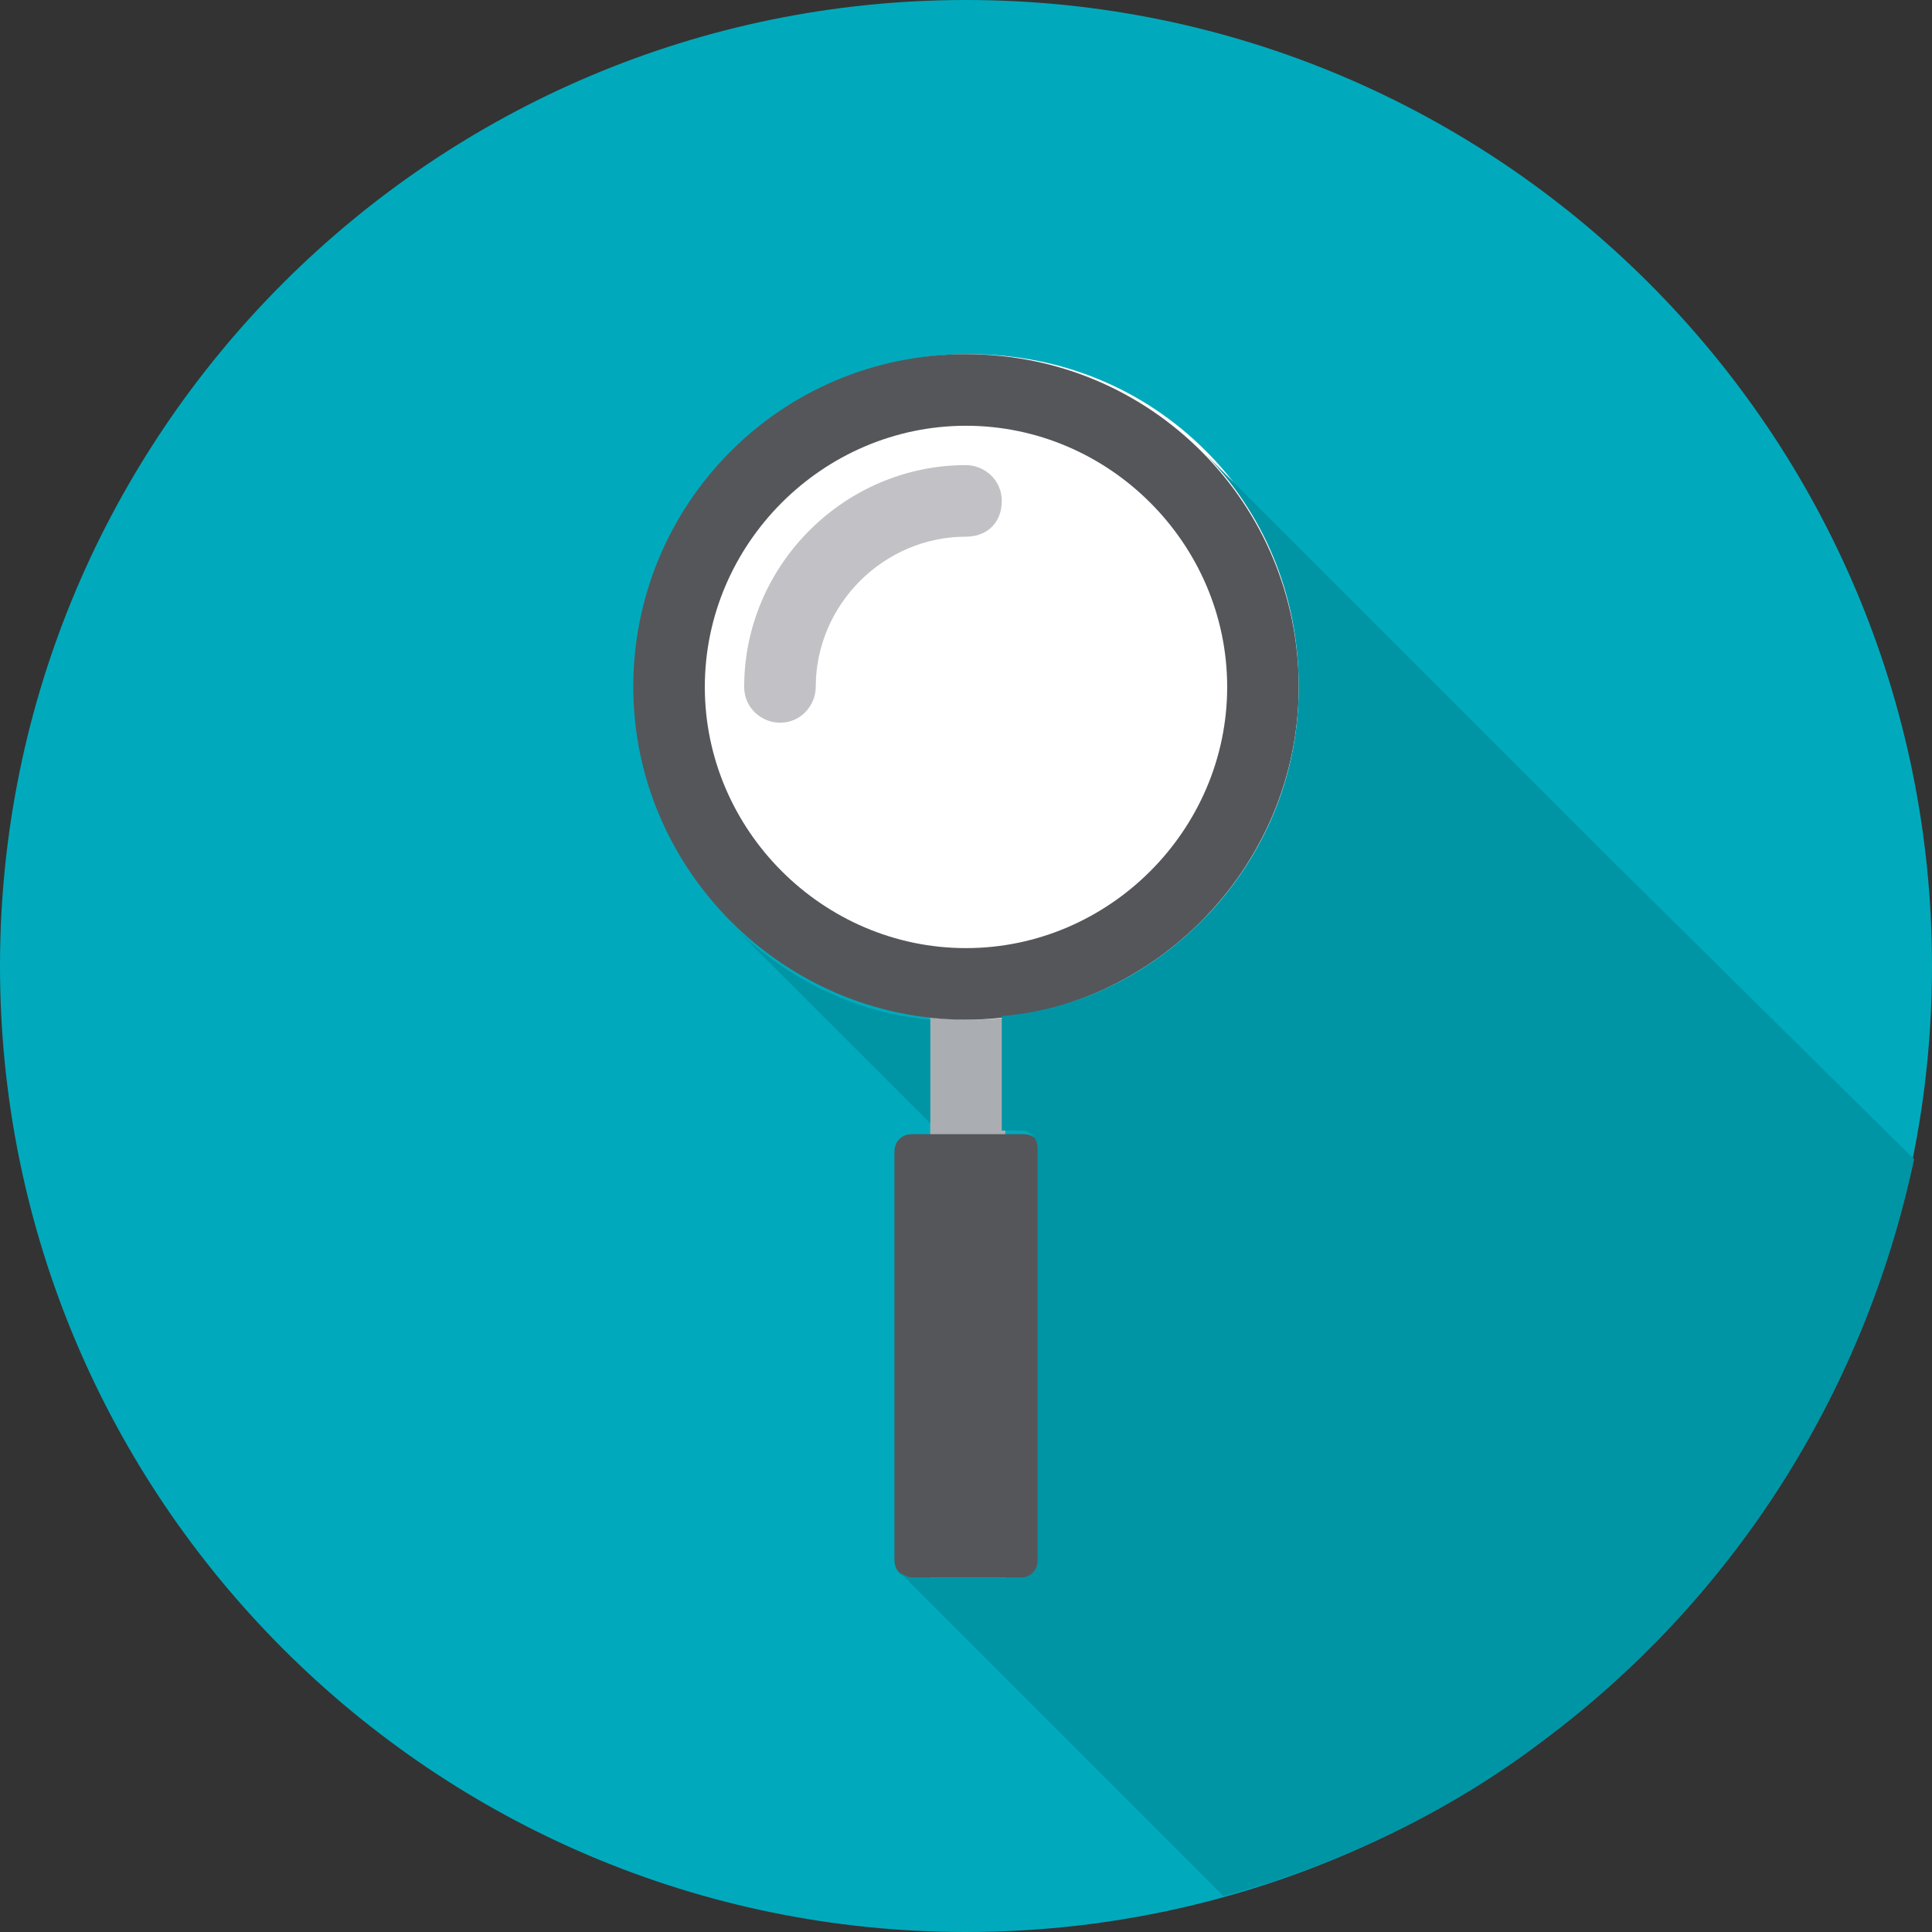
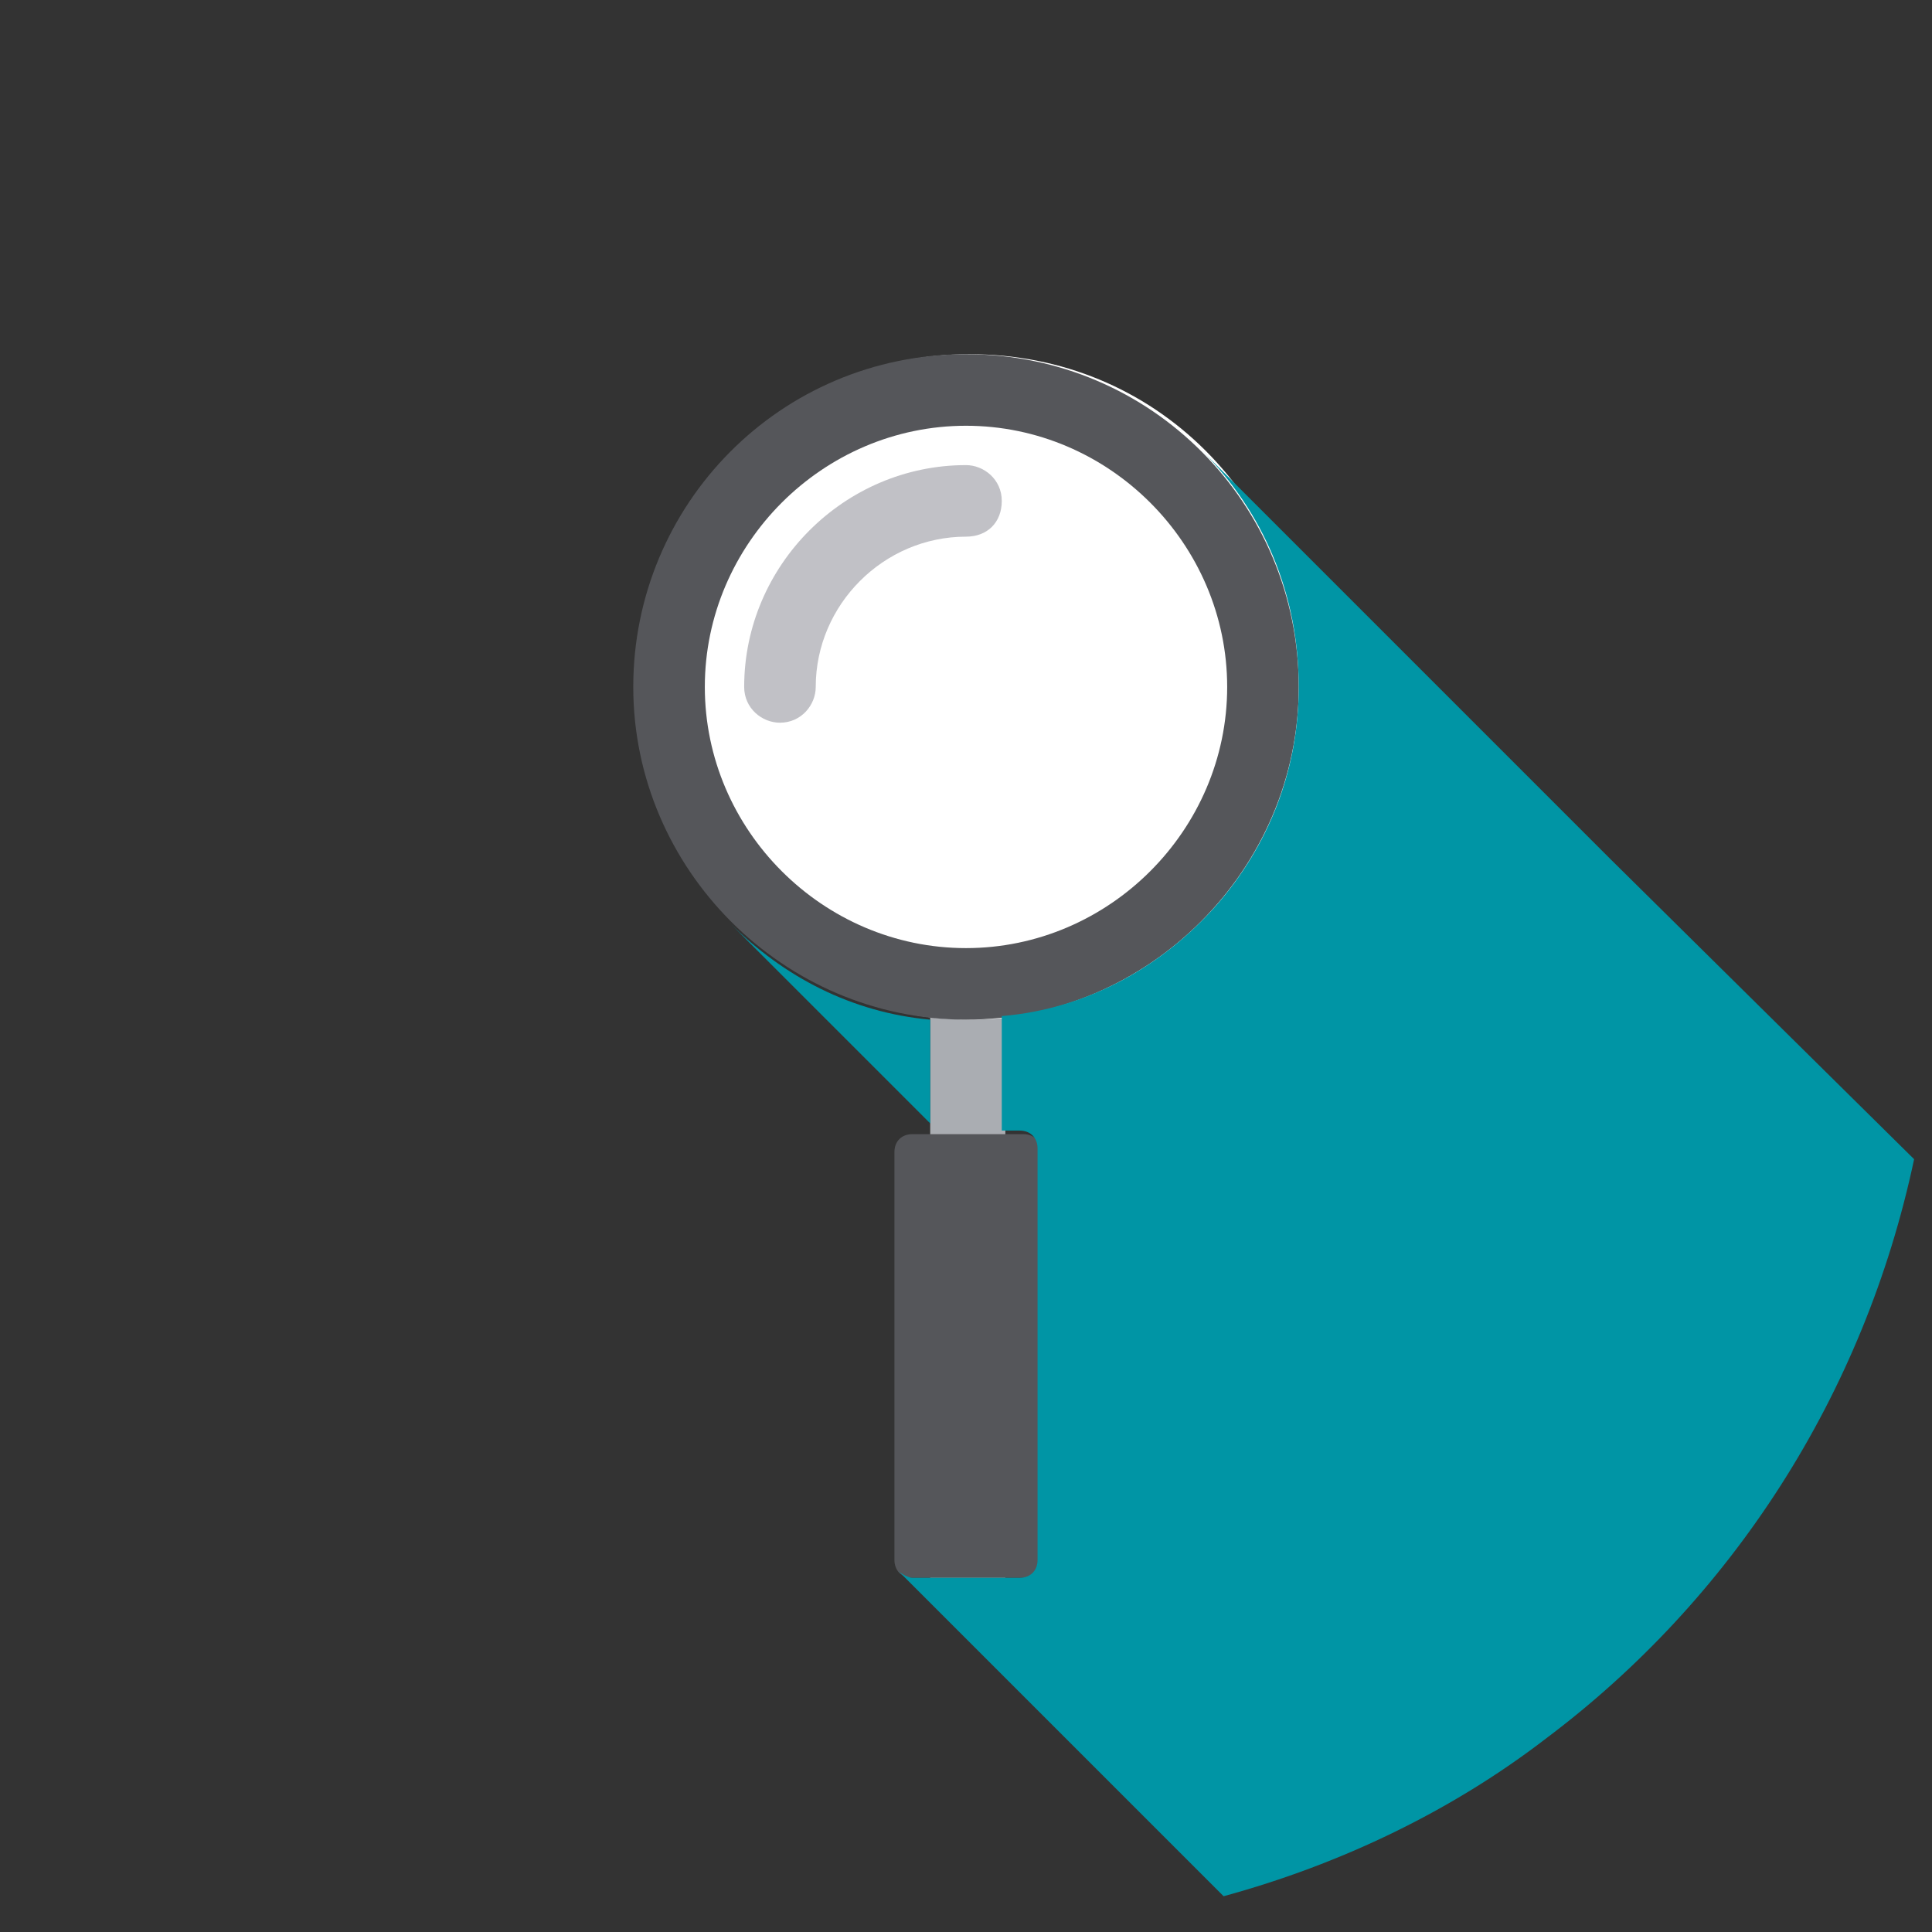
<svg xmlns="http://www.w3.org/2000/svg" xmlns:xlink="http://www.w3.org/1999/xlink" version="1.1" id="Layer_1" x="0px" y="0px" viewBox="0 0 54 54" style="enable-background:new 0 0 54 54;" xml:space="preserve">
  <rect x="0" y="0" width="54" height="54" fill="#333333" stroke="none" />
  <style type="text/css">
	.st0{clip-path:url(#SVGID_2_);fill:#00AABC;}
	.st1{fill:#AAADB2;}
	.st2{clip-path:url(#SVGID_4_);fill:#55565A;}
	.st3{clip-path:url(#SVGID_4_);fill:#FFFFFF;}
	.st4{clip-path:url(#SVGID_4_);fill:#C1C1C6;}
	.st5{clip-path:url(#SVGID_4_);fill:#0095A5;}
</style>
  <g>
    <defs>
      <rect id="SVGID_1_" width="54" height="54" />
    </defs>
    <clipPath id="SVGID_2_">
      <use xlink:href="#SVGID_1_" style="overflow:visible;" />
    </clipPath>
-     <path class="st0" d="M54,27c0,14.9-12.1,27-27,27S0,41.9,0,27S12.1,0,27,0S54,12.1,54,27" />
  </g>
  <rect x="26" y="27.5" class="st1" width="2.1" height="16.7" />
  <g>
    <defs>
      <rect id="SVGID_3_" width="54" height="54" />
    </defs>
    <clipPath id="SVGID_4_">
      <use xlink:href="#SVGID_3_" style="overflow:visible;" />
    </clipPath>
    <path class="st2" d="M29.1,43.6c0,0.3-0.2,0.5-0.5,0.5h-3.1c-0.3,0-0.5-0.2-0.5-0.5V32.2c0-0.3,0.2-0.5,0.5-0.5h3.1   c0.3,0,0.5,0.2,0.5,0.5V43.6z" />
    <path class="st3" d="M36.4,19.2c0-2.6-1-4.9-2.7-6.6c-1.7-1.7-4-2.7-6.6-2.7c-5.2,0-9.3,4.2-9.3,9.3s4.2,9.3,9.3,9.3   c2.6,0,4.9-1,6.6-2.7C35.3,24.1,36.4,21.8,36.4,19.2" />
    <path class="st2" d="M27,9.9c-5.2,0-9.3,4.2-9.3,9.3s4.2,9.3,9.3,9.3s9.3-4.2,9.3-9.3S32.2,9.9,27,9.9 M27,11.9   c4,0,7.3,3.3,7.3,7.3S31,26.5,27,26.5s-7.3-3.3-7.3-7.3S23,11.9,27,11.9" />
    <path class="st4" d="M28,14c0-0.6-0.5-1-1-1c-3.4,0-6.2,2.8-6.2,6.2c0,0.6,0.5,1,1,1c0.6,0,1-0.5,1-1c0-2.3,1.9-4.2,4.2-4.2   C27.6,15,28,14.6,28,14" />
    <path class="st5" d="M45,24L33.6,12.6c1.7,1.7,2.7,4,2.7,6.6c0,2.4-0.9,4.5-2.3,6.1c-1.5,1.7-3.6,2.9-6,3.1v3.2h0.5   c0.3,0,0.5,0.2,0.5,0.5v2.3V40v3.6c0,0.3-0.2,0.5-0.5,0.5H28H26h-0.5c-0.1,0-0.3-0.1-0.4-0.2l9.1,9.1c3.3-0.9,6.4-2.4,9-4.4   c5.2-3.9,8.9-9.6,10.3-16.2L45,24z" />
    <path class="st5" d="M26,28.5c-2.2-0.2-4.1-1.2-5.6-2.7l0,0l5.6,5.6V28.5z" />
  </g>
</svg>